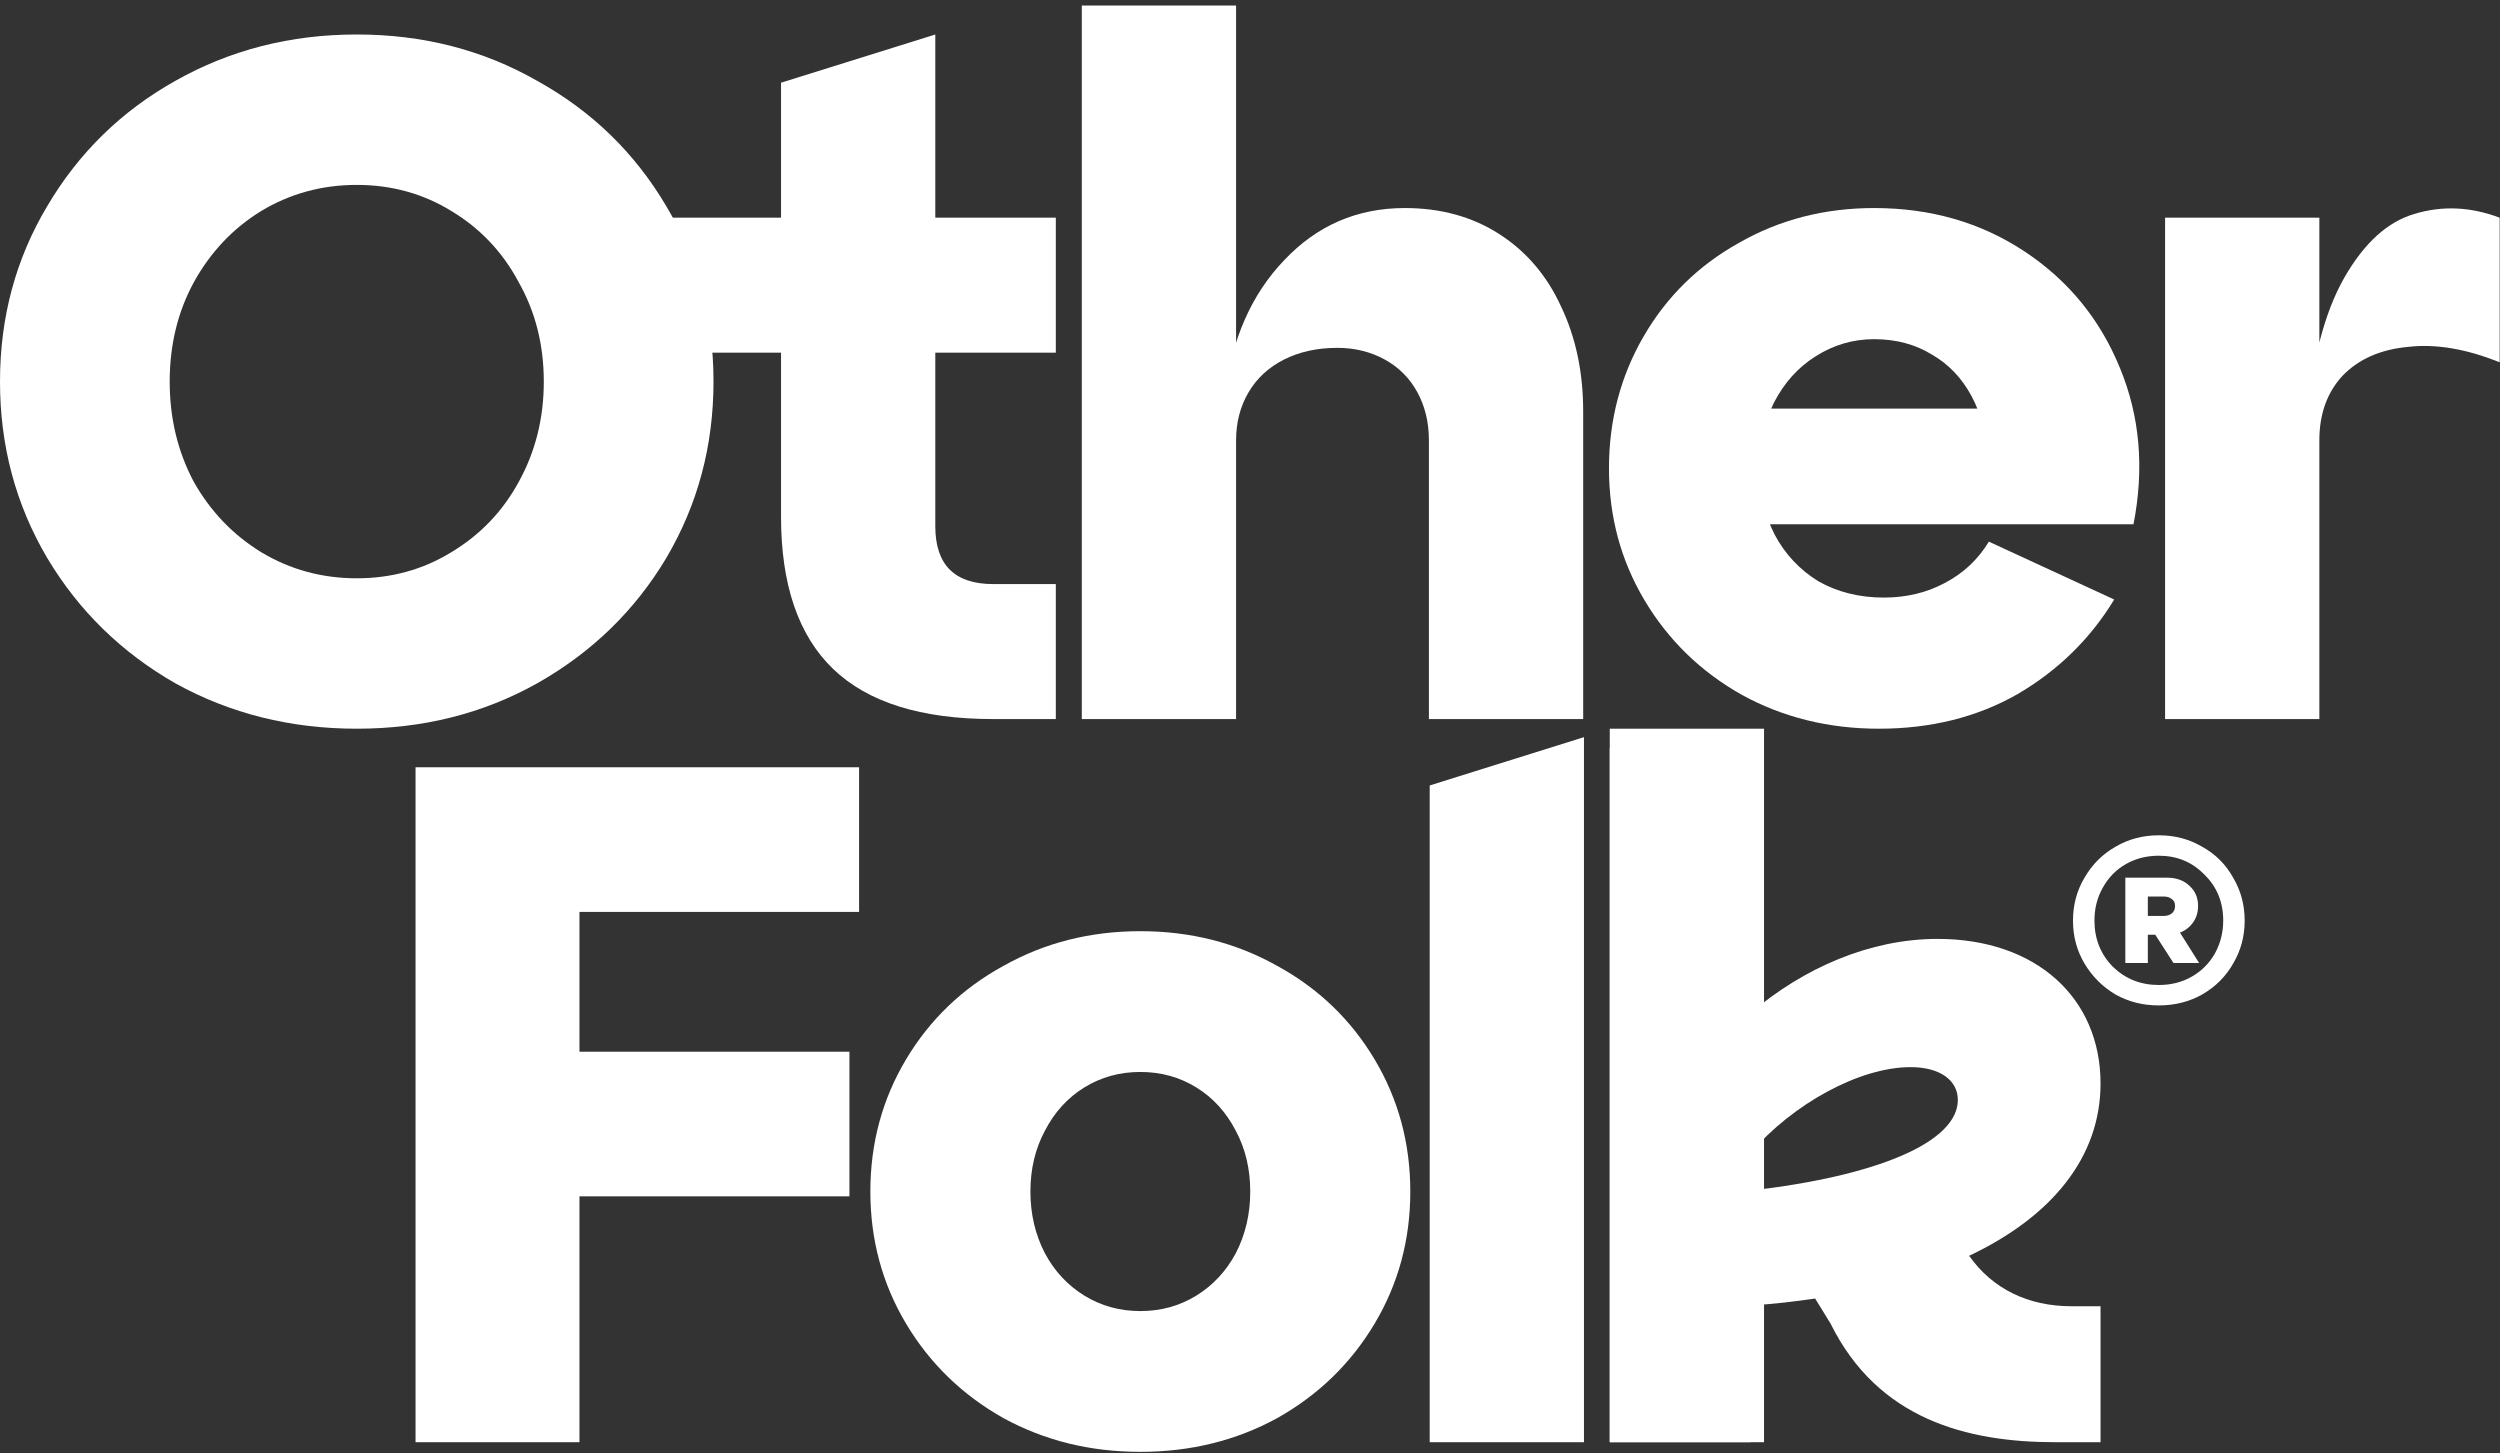
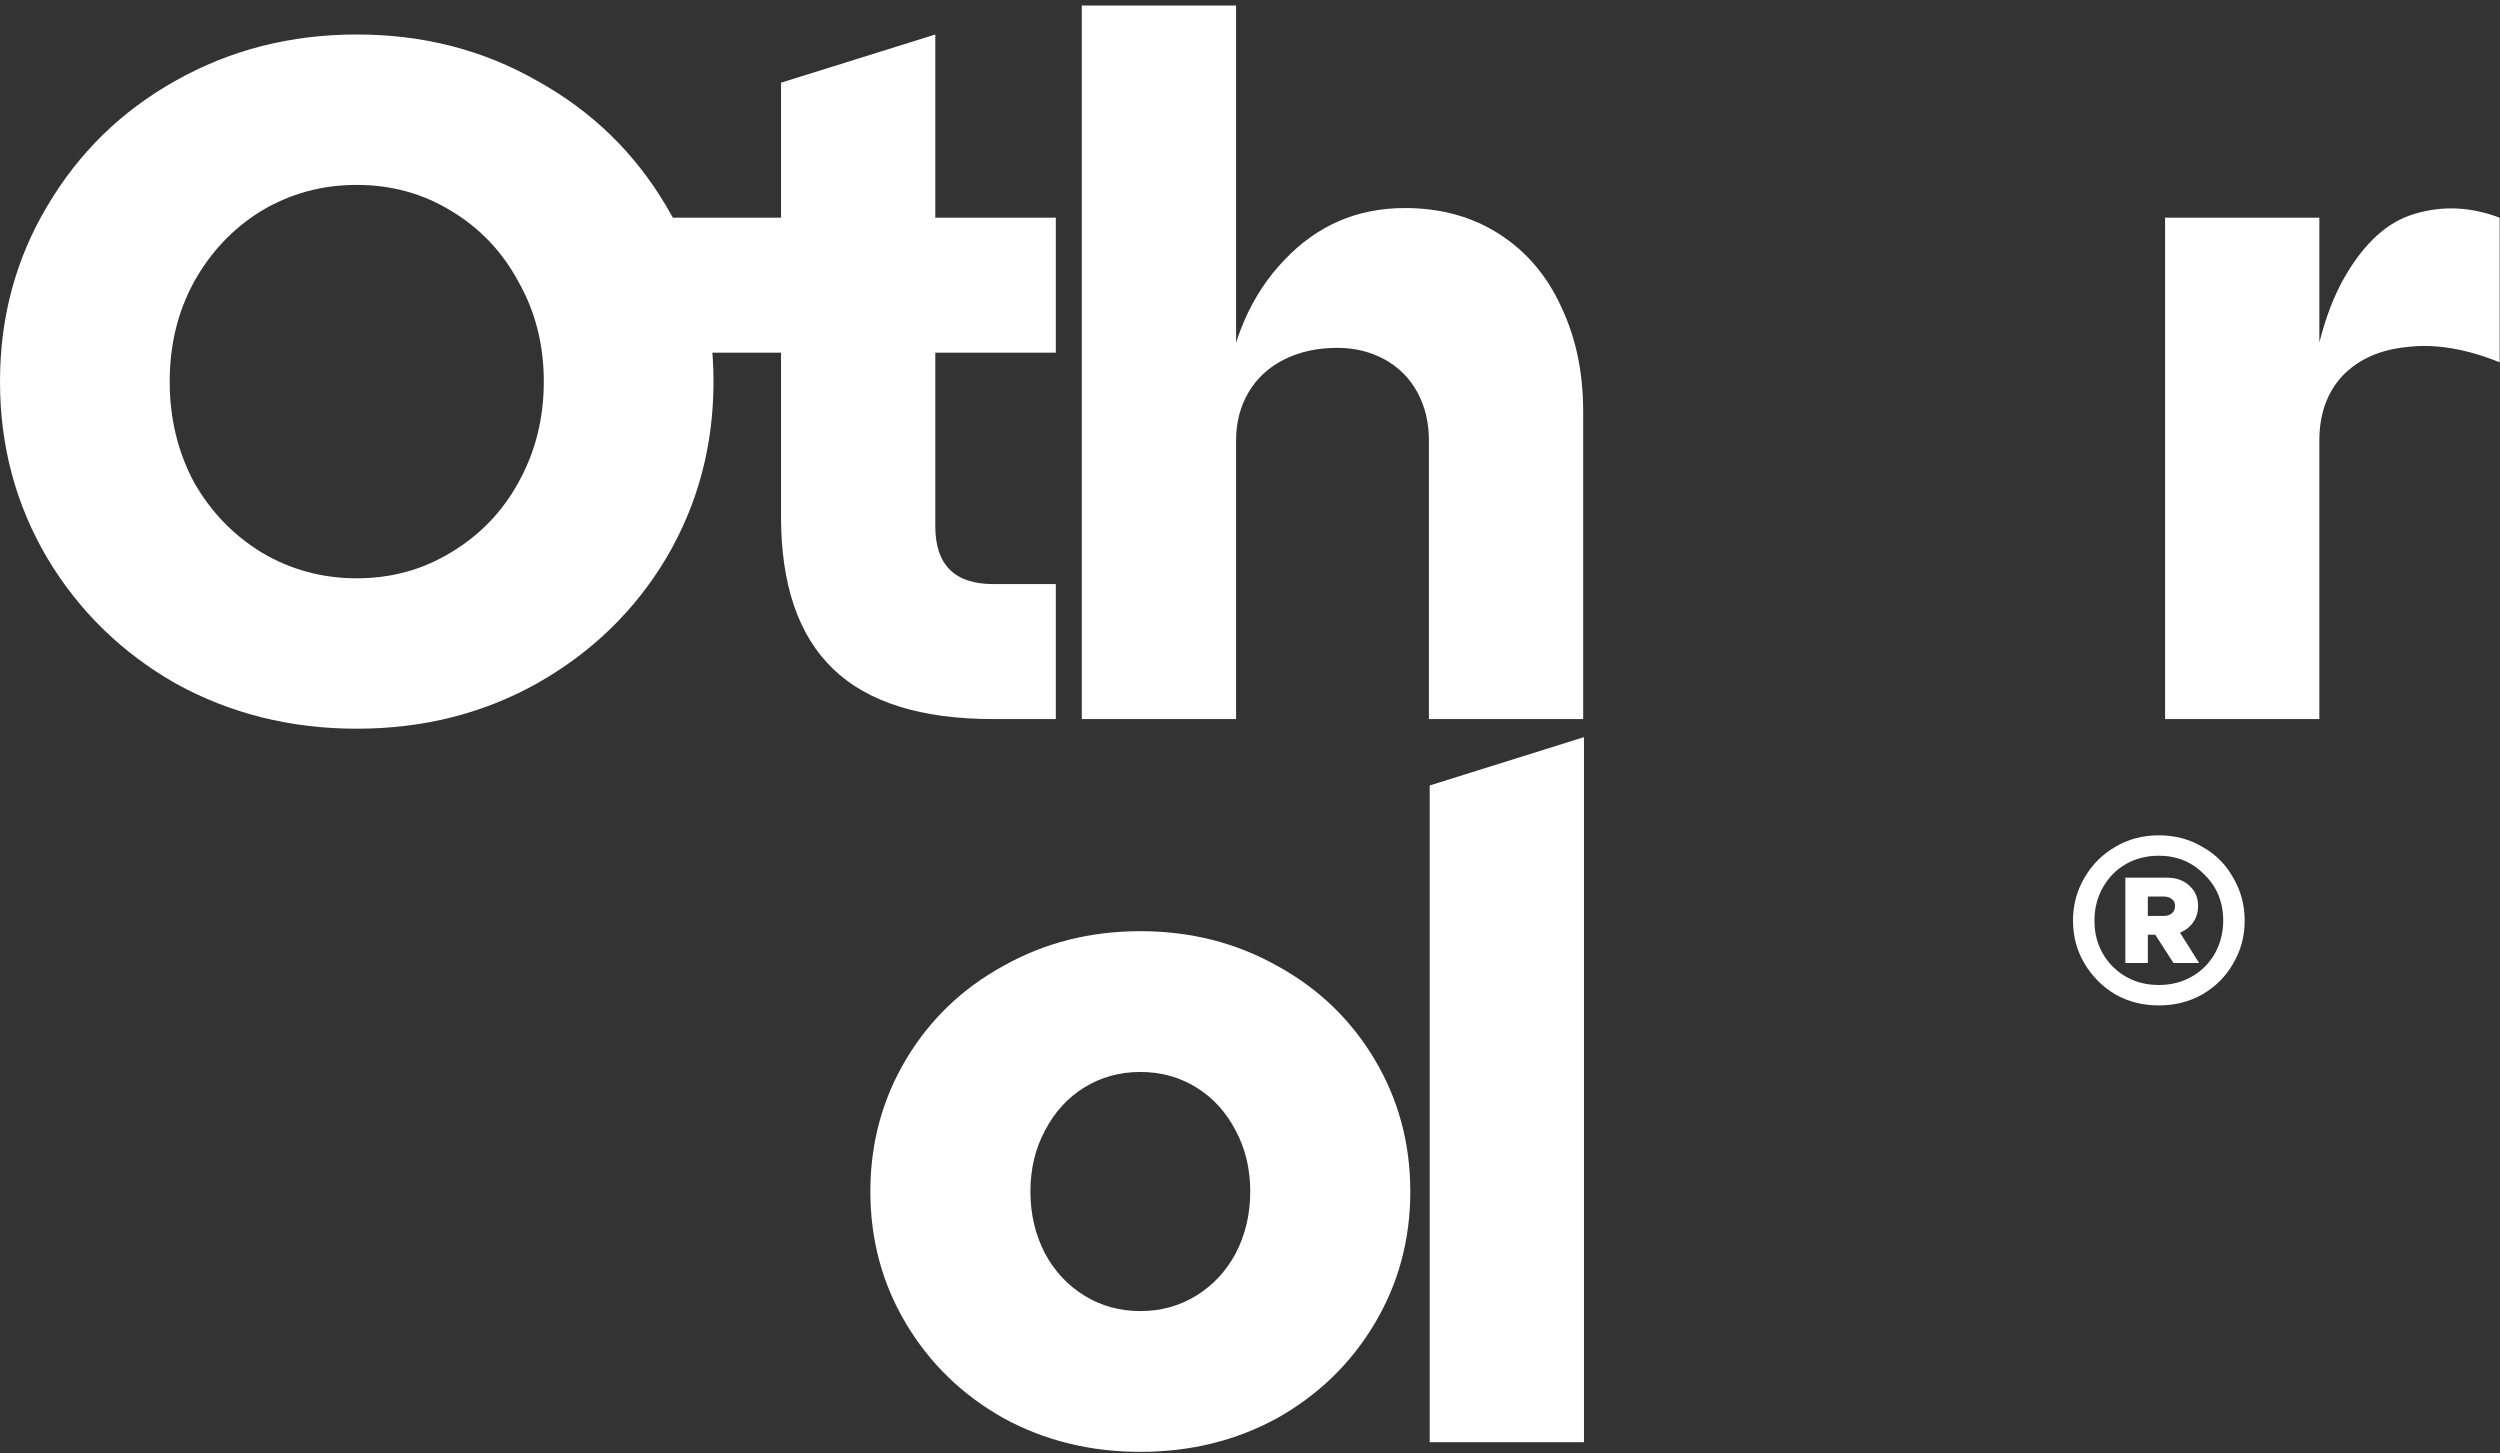
<svg xmlns="http://www.w3.org/2000/svg" width="363" height="211" viewBox="0 0 363 211" fill="none">
  <rect x="0" y="0" width="363" height="211" fill="#333333" stroke="none" />
  <path d="M0 55.408C0 46.075 2.287 37.581 6.86 29.928C11.433 22.181 17.64 16.115 25.48 11.728C33.413 7.248 42.187 5.008 51.8 5.008C61.413 5.008 70.14 7.248 77.98 11.728C85.913 16.115 92.167 22.181 96.74 29.928C101.313 37.581 103.6 46.075 103.6 55.408C103.6 64.741 101.313 73.281 96.74 81.028C92.167 88.681 85.913 94.748 77.98 99.228C70.14 103.615 61.413 105.808 51.8 105.808C42.187 105.808 33.413 103.615 25.48 99.228C17.64 94.748 11.433 88.681 6.86 81.028C2.287 73.281 0 64.741 0 55.408ZM24.64 55.408C24.64 60.728 25.807 65.581 28.14 69.968C30.567 74.261 33.833 77.668 37.94 80.188C42.14 82.708 46.76 83.968 51.8 83.968C56.84 83.968 61.413 82.708 65.52 80.188C69.72 77.668 72.987 74.261 75.32 69.968C77.747 65.581 78.96 60.728 78.96 55.408C78.96 50.088 77.747 45.281 75.32 40.988C72.987 36.601 69.72 33.148 65.52 30.628C61.413 28.108 56.84 26.848 51.8 26.848C46.76 26.848 42.14 28.108 37.94 30.628C33.833 33.148 30.567 36.601 28.14 40.988C25.807 45.281 24.64 50.088 24.64 55.408Z" fill="white" />
  <path d="M95.406 31.608H113.405V12.008L135.805 5.008V31.608H153.305V51.208H135.805V76.408C135.805 79.208 136.505 81.308 137.905 82.708C139.305 84.108 141.405 84.808 144.205 84.808H153.305V104.408H144.205C133.752 104.408 126.005 101.981 120.965 97.128C115.925 92.275 113.405 84.901 113.405 75.008V51.208H99.406L95.406 31.608Z" fill="white" />
  <path d="M157.078 0.808H179.478V57.508H177.798C178.825 49.295 181.718 42.715 186.478 37.768C191.238 32.728 197.071 30.208 203.978 30.208C209.205 30.208 213.778 31.468 217.698 33.988C221.618 36.508 224.605 40.008 226.658 44.488C228.805 48.968 229.878 54.055 229.878 59.748V104.408H207.478V63.948C207.478 61.335 206.918 59.001 205.798 56.948C204.678 54.895 203.091 53.308 201.038 52.188C198.985 51.068 196.698 50.508 194.178 50.508C191.285 50.508 188.718 51.068 186.478 52.188C184.238 53.308 182.511 54.895 181.298 56.948C180.085 59.001 179.478 61.335 179.478 63.948V104.408H157.078V0.808Z" fill="white" />
-   <path d="M254.063 59.328H293.823L288.643 66.468C288.456 63.108 287.663 60.121 286.263 57.508C284.863 54.895 282.949 52.888 280.523 51.488C278.096 49.995 275.296 49.248 272.123 49.248C269.043 49.248 266.196 50.088 263.583 51.768C261.063 53.355 259.056 55.595 257.563 58.488C256.163 61.381 255.463 64.555 255.463 68.008C255.463 71.555 256.209 74.775 257.703 77.668C259.196 80.468 261.296 82.708 264.003 84.388C266.803 85.975 269.976 86.768 273.523 86.768C276.789 86.768 279.729 86.068 282.343 84.668C285.049 83.268 287.196 81.261 288.783 78.648L306.983 87.048C303.529 92.741 298.863 97.315 292.983 100.768C287.103 104.128 280.383 105.808 272.823 105.808C265.543 105.808 258.916 104.175 252.943 100.908C246.969 97.548 242.256 92.975 238.803 87.188C235.349 81.401 233.623 75.008 233.623 68.008C233.623 61.008 235.303 54.615 238.663 48.828C242.023 43.041 246.643 38.515 252.523 35.248C258.403 31.888 264.936 30.208 272.123 30.208C280.336 30.208 287.616 32.308 293.963 36.508C300.309 40.708 304.929 46.355 307.823 53.448C310.716 60.448 311.369 68.008 309.783 76.128H254.063V59.328Z" fill="white" />
  <path d="M314.37 31.608H336.77V61.848H334.81C335.65 52.515 337.517 45.328 340.41 40.288C343.304 35.248 346.71 32.168 350.63 31.048C354.644 29.835 358.75 30.021 362.95 31.608V52.608C358.097 50.648 353.664 49.901 349.65 50.368C345.637 50.741 342.464 52.141 340.13 54.568C337.89 56.995 336.77 60.121 336.77 63.948V104.408H314.37V31.608Z" fill="white" />
-   <path d="M60.338 111.408H124.738V132.408H84.138V152.708H123.338V173.708H84.138V209.408H60.338V111.408Z" fill="white" />
  <path d="M126.376 173.008C126.376 166.008 128.103 159.615 131.556 153.828C135.01 148.041 139.723 143.515 145.696 140.248C151.67 136.888 158.296 135.208 165.576 135.208C172.856 135.208 179.483 136.888 185.456 140.248C191.43 143.515 196.143 148.041 199.596 153.828C203.05 159.615 204.776 166.008 204.776 173.008C204.776 180.008 203.05 186.401 199.596 192.188C196.143 197.975 191.43 202.548 185.456 205.908C179.483 209.175 172.856 210.808 165.576 210.808C158.296 210.808 151.67 209.175 145.696 205.908C139.723 202.548 135.01 197.975 131.556 192.188C128.103 186.401 126.376 180.008 126.376 173.008ZM149.616 173.008C149.616 176.275 150.316 179.261 151.716 181.968C153.116 184.581 155.03 186.635 157.456 188.128C159.883 189.621 162.59 190.368 165.576 190.368C168.563 190.368 171.27 189.621 173.696 188.128C176.123 186.635 178.036 184.581 179.436 181.968C180.836 179.261 181.536 176.275 181.536 173.008C181.536 169.741 180.836 166.801 179.436 164.188C178.036 161.481 176.123 159.381 173.696 157.888C171.27 156.395 168.563 155.648 165.576 155.648C162.59 155.648 159.883 156.395 157.456 157.888C155.03 159.381 153.116 161.481 151.716 164.188C150.316 166.801 149.616 169.741 149.616 173.008Z" fill="white" />
  <path d="M207.593 114.049L229.993 107.034V209.408H207.593V114.049Z" fill="white" />
-   <path d="M233.738 209.408V108.608H254.178V147.108C261.878 140.528 271.538 136.328 281.338 136.328C295.618 136.328 304.998 144.868 304.998 157.328C304.998 167.968 297.998 176.648 285.818 182.388H285.958C289.318 187.148 294.498 189.668 300.798 189.668H304.998V209.408H298.418C285.538 209.408 272.658 206.048 265.798 192.188L263.558 188.548C260.618 188.968 257.398 189.388 254.178 189.528V209.408H233.738ZM277.418 154.948C269.998 154.948 260.338 160.268 254.178 167.408V172.868C272.518 170.768 284.278 165.868 284.278 159.708C284.278 156.908 281.758 154.948 277.418 154.948Z" fill="white" />
-   <path d="M233.738 105.808H256.138V209.408H233.738V105.808Z" fill="white" />
  <path d="M300.998 133.674C300.998 131.394 301.555 129.317 302.67 127.442C303.785 125.517 305.279 124.022 307.154 122.958C309.029 121.843 311.131 121.286 313.462 121.286C315.793 121.286 317.895 121.843 319.77 122.958C321.695 124.022 323.19 125.517 324.254 127.442C325.369 129.317 325.926 131.394 325.926 133.674C325.926 135.954 325.369 138.031 324.254 139.906C323.19 141.781 321.695 143.275 319.77 144.39C317.895 145.454 315.793 145.986 313.462 145.986C311.131 145.986 309.029 145.454 307.154 144.39C305.279 143.275 303.785 141.781 302.67 139.906C301.555 138.031 300.998 135.954 300.998 133.674ZM304.114 133.674C304.114 136.309 305.001 138.538 306.774 140.362C308.598 142.135 310.827 143.022 313.462 143.022C315.235 143.022 316.831 142.617 318.25 141.806C319.669 140.995 320.783 139.881 321.594 138.462C322.405 136.993 322.81 135.397 322.81 133.674C322.81 130.989 321.898 128.759 320.074 126.986C318.301 125.162 316.097 124.25 313.462 124.25C311.689 124.25 310.093 124.655 308.674 125.466C307.255 126.277 306.141 127.417 305.33 128.886C304.519 130.305 304.114 131.901 304.114 133.674ZM308.598 127.442H314.678C315.995 127.442 317.059 127.822 317.87 128.582C318.731 129.342 319.162 130.33 319.162 131.546C319.162 132.762 318.731 133.775 317.87 134.586C317.059 135.346 315.995 135.726 314.678 135.726H311.866V139.83H308.598V127.442ZM314.222 132.99C314.678 132.99 315.058 132.863 315.362 132.61C315.666 132.357 315.818 132.002 315.818 131.546C315.818 131.09 315.666 130.761 315.362 130.558C315.058 130.305 314.678 130.178 314.222 130.178H311.866V132.99H314.222ZM312.018 134.282H315.818L319.314 139.83H315.59L312.018 134.282Z" fill="white" />
</svg>